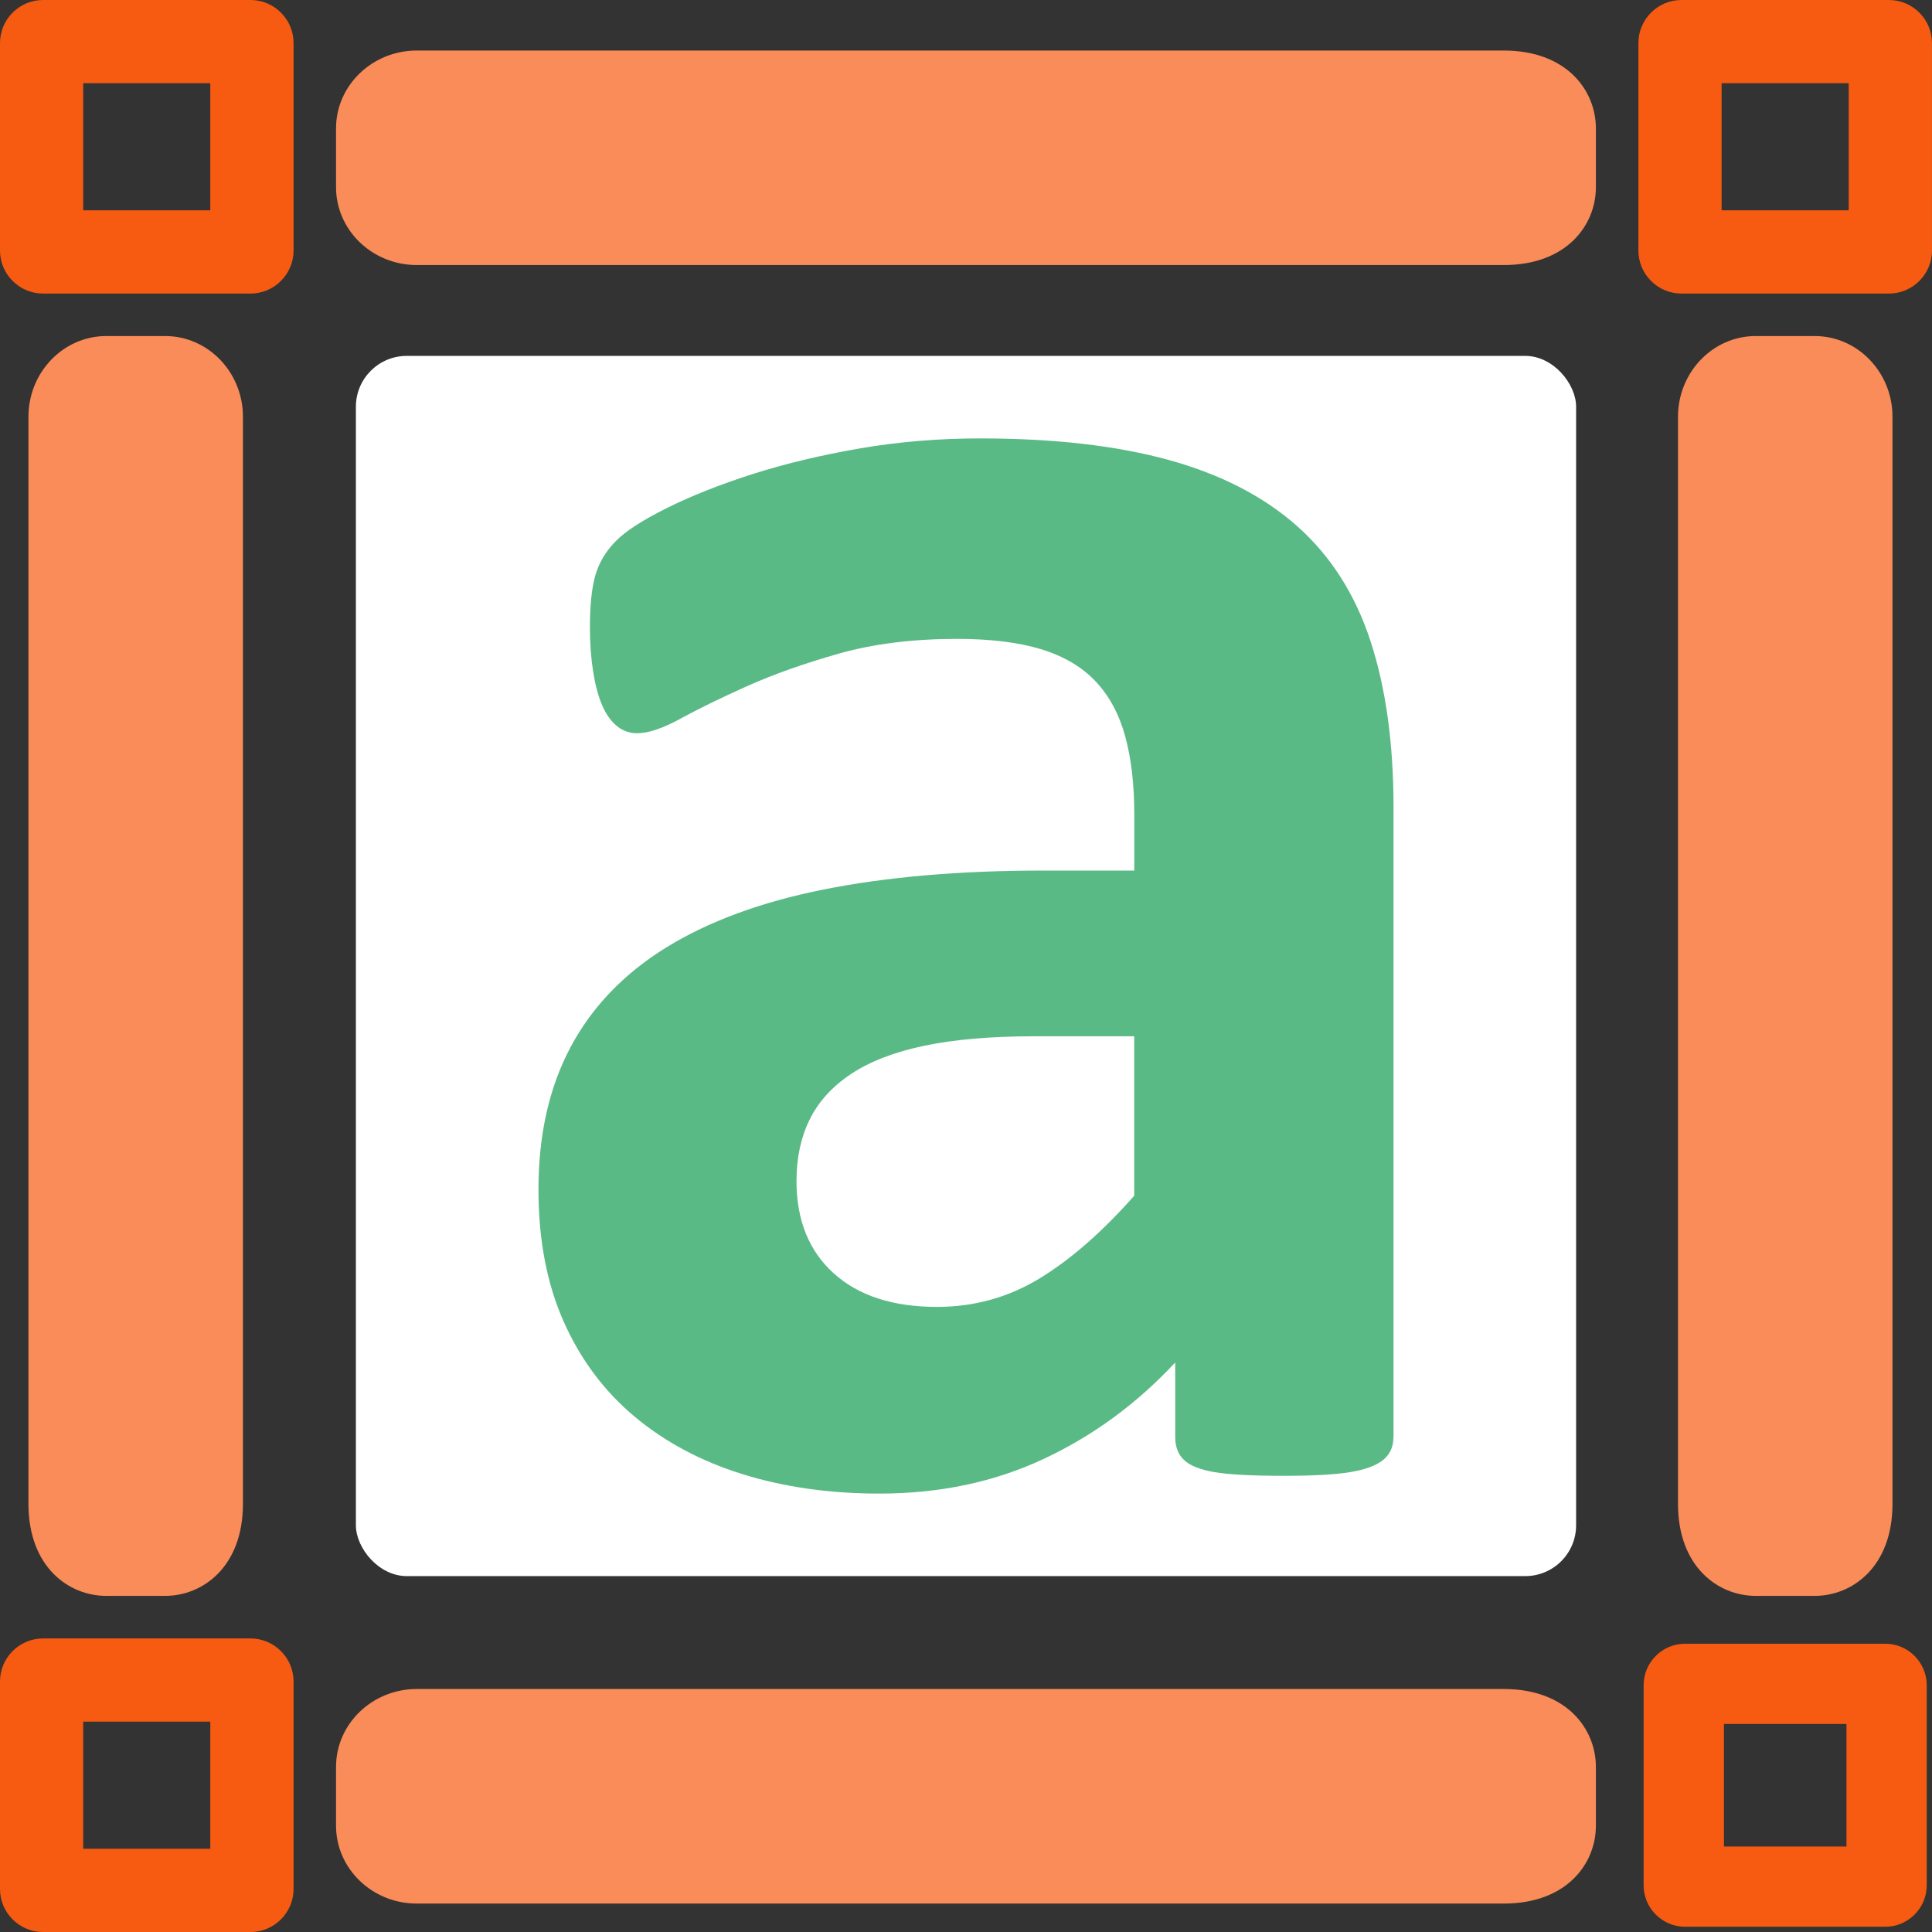
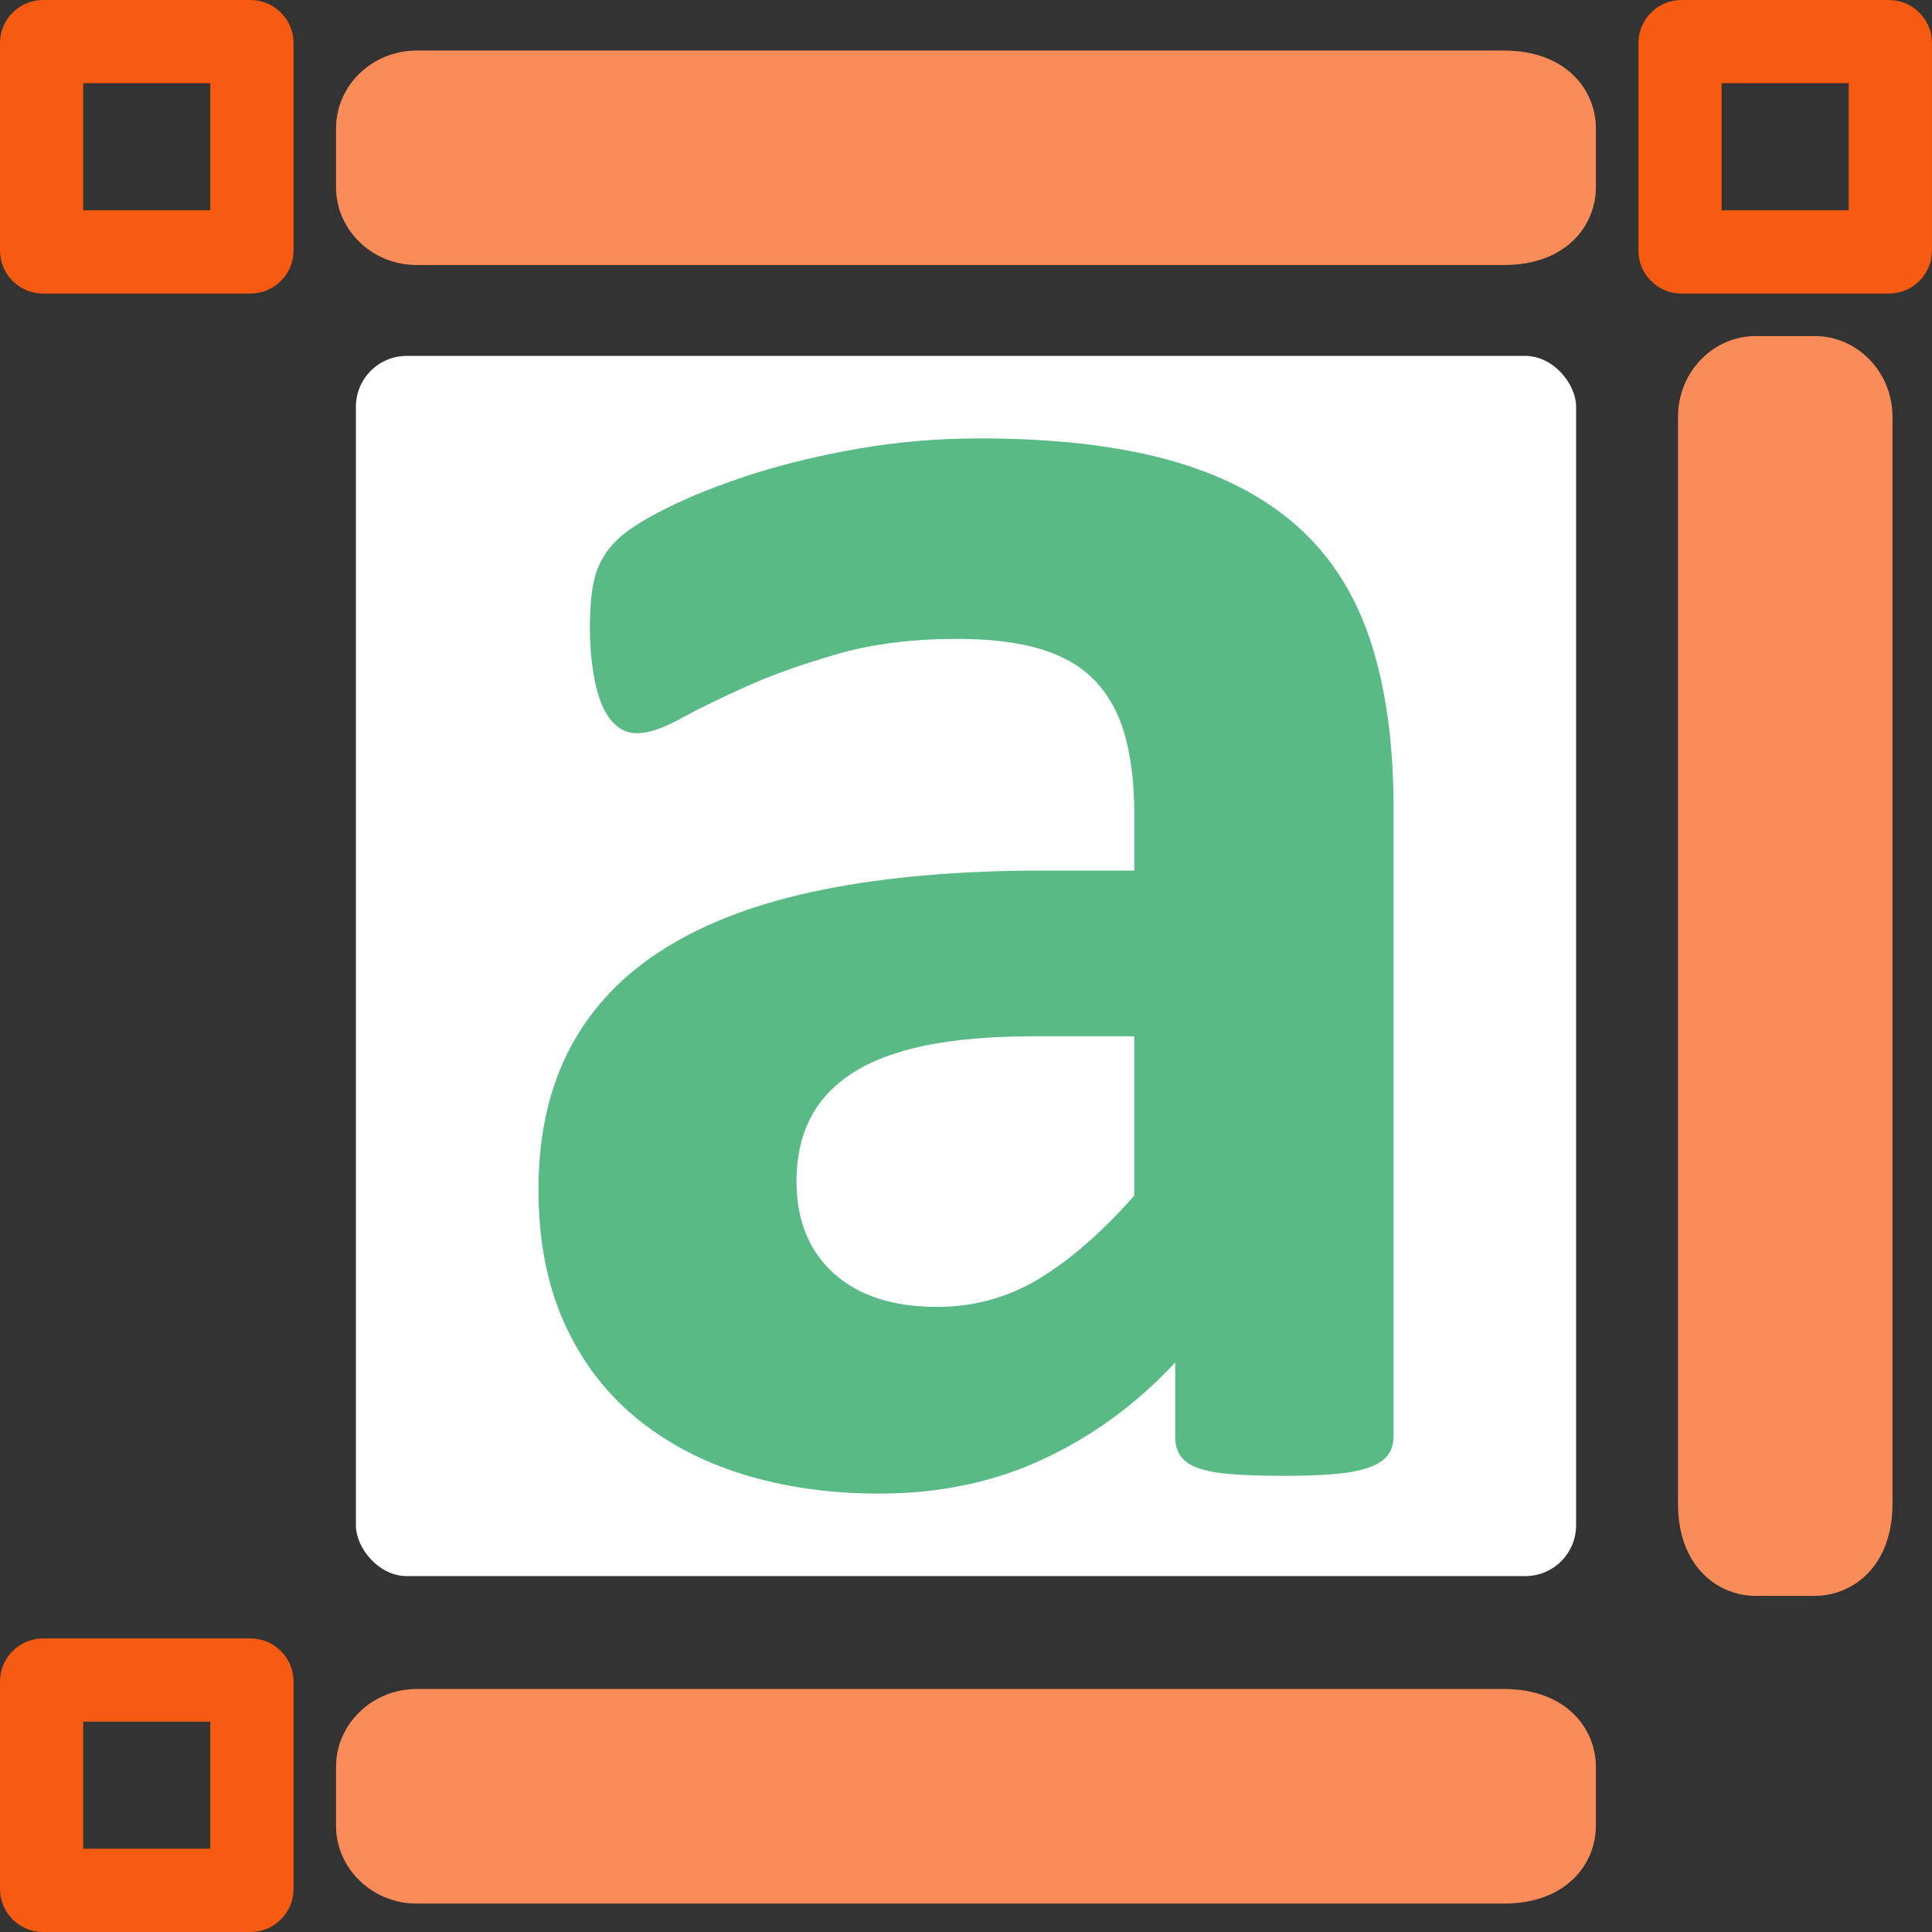
<svg xmlns="http://www.w3.org/2000/svg" width="76" height="76" viewBox="0 0 76 76" fill="none">
  <rect x="0" y="0" width="76" height="76" fill="#333333" stroke="none" />
  <g clip-path="url(#clip0_24375_93459)">
    <rect x="14" y="14" width="48" height="48" rx="2" fill="white" />
    <path d="M54.815 56.528C54.815 56.912 54.677 57.215 54.403 57.436C54.127 57.657 53.694 57.815 53.102 57.911C52.511 58.008 51.636 58.055 50.481 58.055C49.244 58.055 48.343 58.005 47.777 57.911C47.214 57.815 46.813 57.657 46.581 57.436C46.346 57.215 46.23 56.914 46.23 56.528V53.597C44.717 55.221 42.991 56.486 41.052 57.392C39.113 58.301 36.958 58.754 34.594 58.754C32.641 58.754 30.846 58.5 29.208 57.989C27.573 57.481 26.156 56.724 24.957 55.721C23.761 54.718 22.833 53.473 22.173 51.987C21.513 50.501 21.182 48.769 21.182 46.789C21.182 44.643 21.602 42.778 22.441 41.198C23.281 39.616 24.532 38.309 26.195 37.279C27.86 36.249 29.929 35.484 32.407 34.989C34.881 34.495 37.757 34.246 41.03 34.246H44.62V32.02C44.62 30.863 44.502 29.852 44.269 28.988C44.035 28.12 43.651 27.399 43.115 26.822C42.579 26.245 41.861 25.819 40.969 25.543C40.077 25.27 38.966 25.132 37.649 25.132C35.917 25.132 34.368 25.325 33.006 25.709C31.644 26.096 30.44 26.521 29.396 26.988C28.349 27.457 27.476 27.883 26.775 28.267C26.073 28.653 25.502 28.844 25.062 28.844C24.759 28.844 24.491 28.747 24.259 28.554C24.024 28.36 23.833 28.087 23.681 27.728C23.529 27.372 23.413 26.93 23.331 26.408C23.248 25.886 23.206 25.308 23.206 24.676C23.206 23.823 23.275 23.148 23.413 22.654C23.552 22.16 23.811 21.712 24.198 21.312C24.582 20.911 25.256 20.472 26.22 19.992C27.181 19.511 28.31 19.064 29.603 18.649C30.896 18.238 32.307 17.901 33.832 17.638C35.356 17.376 36.934 17.246 38.558 17.246C41.444 17.246 43.913 17.528 45.965 18.091C48.015 18.655 49.7 19.522 51.02 20.69C52.34 21.861 53.304 23.367 53.909 25.209C54.514 27.054 54.818 29.239 54.818 31.769V56.528H54.815ZM44.62 40.765H40.66C38.98 40.765 37.549 40.889 36.367 41.135C35.185 41.383 34.221 41.754 33.478 42.248C32.735 42.742 32.191 43.342 31.849 44.043C31.503 44.745 31.332 45.549 31.332 46.457C31.332 47.998 31.821 49.208 32.796 50.089C33.771 50.971 35.127 51.41 36.859 51.41C38.317 51.41 39.657 51.039 40.883 50.297C42.107 49.554 43.352 48.468 44.617 47.037V40.765H44.62Z" fill="#5ABA85" />
    <path fill-rule="evenodd" clip-rule="evenodd" d="M3.273 3.273H8.272V8.272H3.273V3.273ZM1.69 0H9.858C10.786 0 11.548 0.76 11.548 1.69V9.858C11.548 10.786 10.786 11.548 9.858 11.548H1.69C0.762 11.548 0 10.789 0 9.858V1.69C0 0.76 0.76 0 1.69 0Z" fill="#F65B11" />
    <path fill-rule="evenodd" clip-rule="evenodd" d="M72.723 8.272H67.724V3.273H72.723V8.272ZM75.999 1.69V9.858C75.999 10.786 75.24 11.548 74.309 11.548H66.141C65.213 11.548 64.451 10.789 64.451 9.858V1.69C64.451 0.762 65.211 0 66.141 0H74.309C75.237 0 75.999 0.76 75.999 1.69Z" fill="#F65B11" />
    <path fill-rule="evenodd" clip-rule="evenodd" d="M3.273 72.725V67.726H8.272V72.725H3.273ZM9.858 76.001H1.69C0.762 76.001 0 75.242 0 74.311V66.144C0 65.213 0.76 64.453 1.69 64.453H9.858C10.786 64.453 11.548 65.213 11.548 66.144V74.311C11.548 75.239 10.786 76.001 9.858 76.001Z" fill="#F65B11" />
-     <path fill-rule="evenodd" clip-rule="evenodd" d="M72.636 72.637H67.816V67.817H72.636V72.637ZM75.793 66.29V74.164C75.793 75.062 75.058 75.794 74.163 75.794H66.286C65.388 75.794 64.656 75.059 64.656 74.164V66.29C64.656 65.395 65.388 64.66 66.286 64.66H74.163C75.058 64.66 75.793 65.395 75.793 66.29Z" fill="#F65B11" />
    <path d="M59.154 1.988H16.395C14.644 1.988 13.219 3.361 13.219 5.046V7.366C13.219 9.054 14.644 10.426 16.395 10.426H59.154C61.645 10.426 62.778 8.841 62.778 7.366V5.046C62.778 3.574 61.645 1.988 59.154 1.988Z" fill="#F98C58" />
-     <path d="M6.5 13.219H4.179C2.492 13.219 1.119 14.644 1.119 16.395V59.154C1.119 61.643 2.705 62.778 4.177 62.778H6.497C7.969 62.778 9.557 61.643 9.557 59.154V16.395C9.557 14.644 8.184 13.219 6.497 13.219H6.5Z" fill="#F98C58" />
    <path d="M71.385 13.219H69.065C67.378 13.219 66.008 14.644 66.008 16.395V59.154C66.008 61.643 67.593 62.778 69.065 62.778H71.385C72.858 62.778 74.446 61.643 74.446 59.154V16.395C74.446 14.644 73.073 13.219 71.385 13.219Z" fill="#F98C58" />
    <path d="M59.154 66.441H16.395C14.644 66.441 13.219 67.814 13.219 69.502V71.822C13.219 73.509 14.644 74.882 16.395 74.882H59.154C61.645 74.882 62.778 73.297 62.778 71.822V69.502C62.778 68.03 61.645 66.441 59.154 66.441ZM16.395 69.203C16.169 69.203 15.981 69.336 15.981 69.502C15.981 69.339 16.166 69.203 16.395 69.203Z" fill="#F98C58" />
  </g>
  <defs>
    <clipPath id="clip0_24375_93459">
      <rect width="76" height="76" fill="white" />
    </clipPath>
  </defs>
</svg>